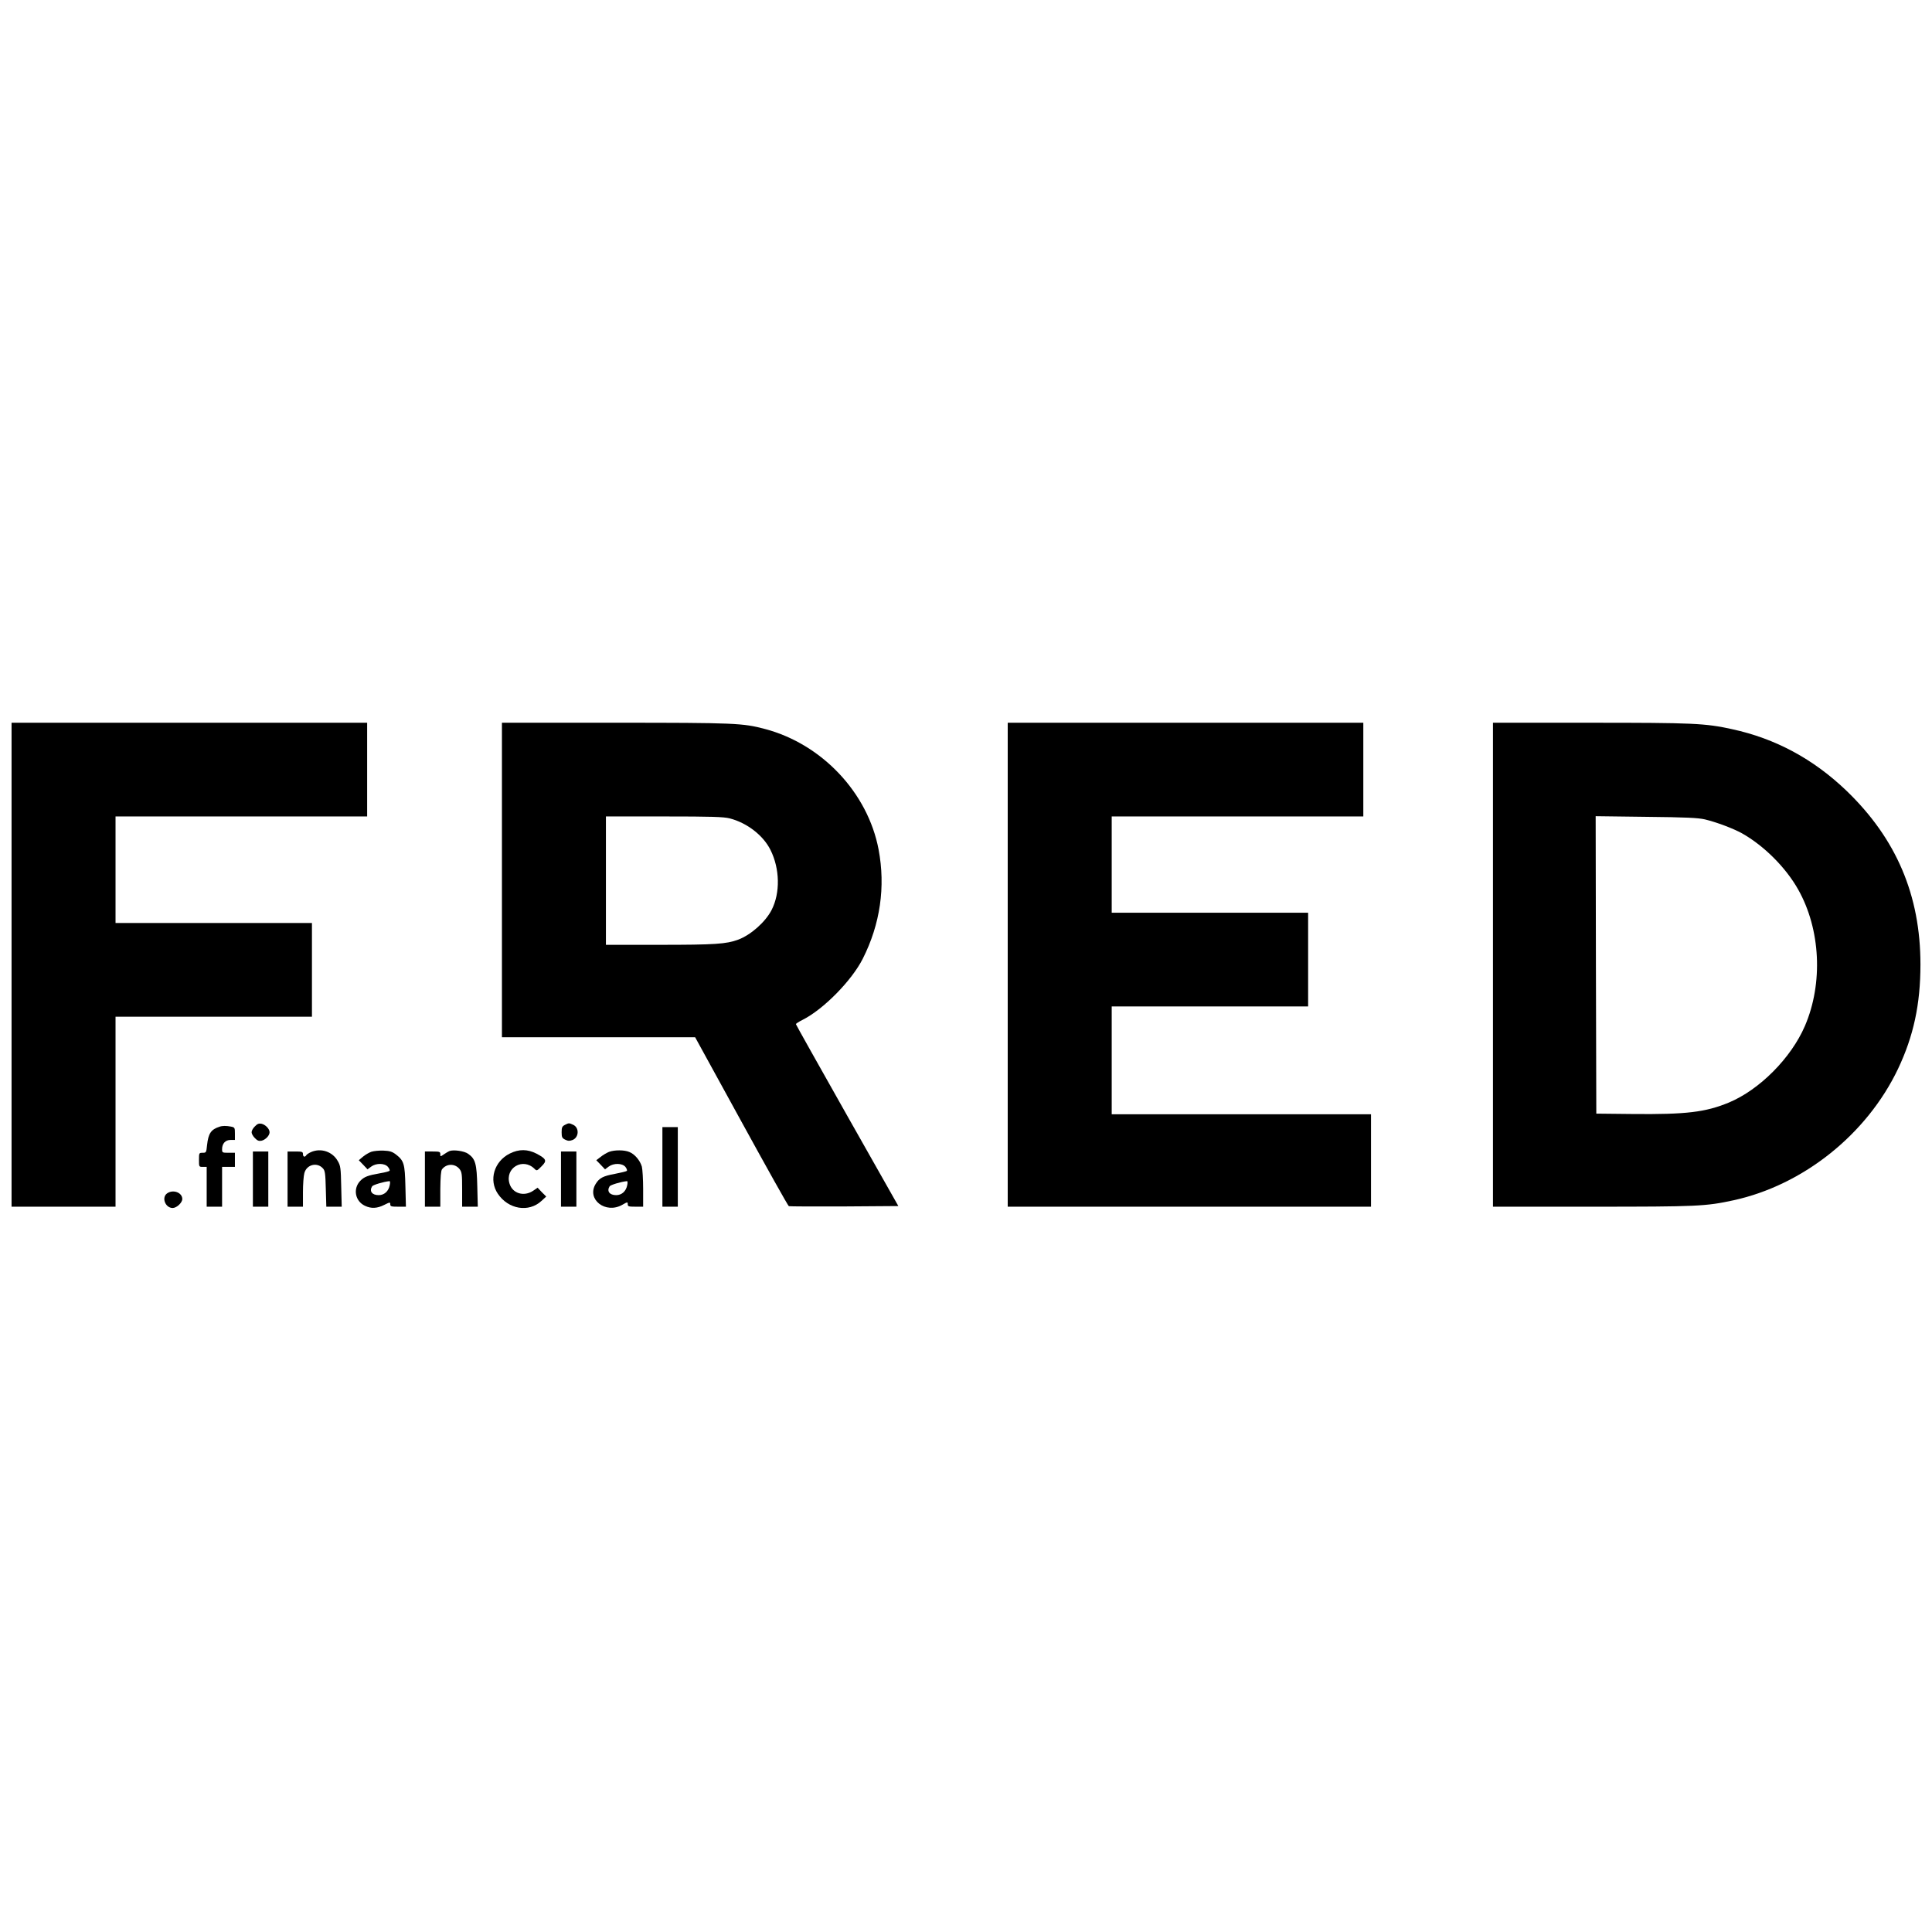
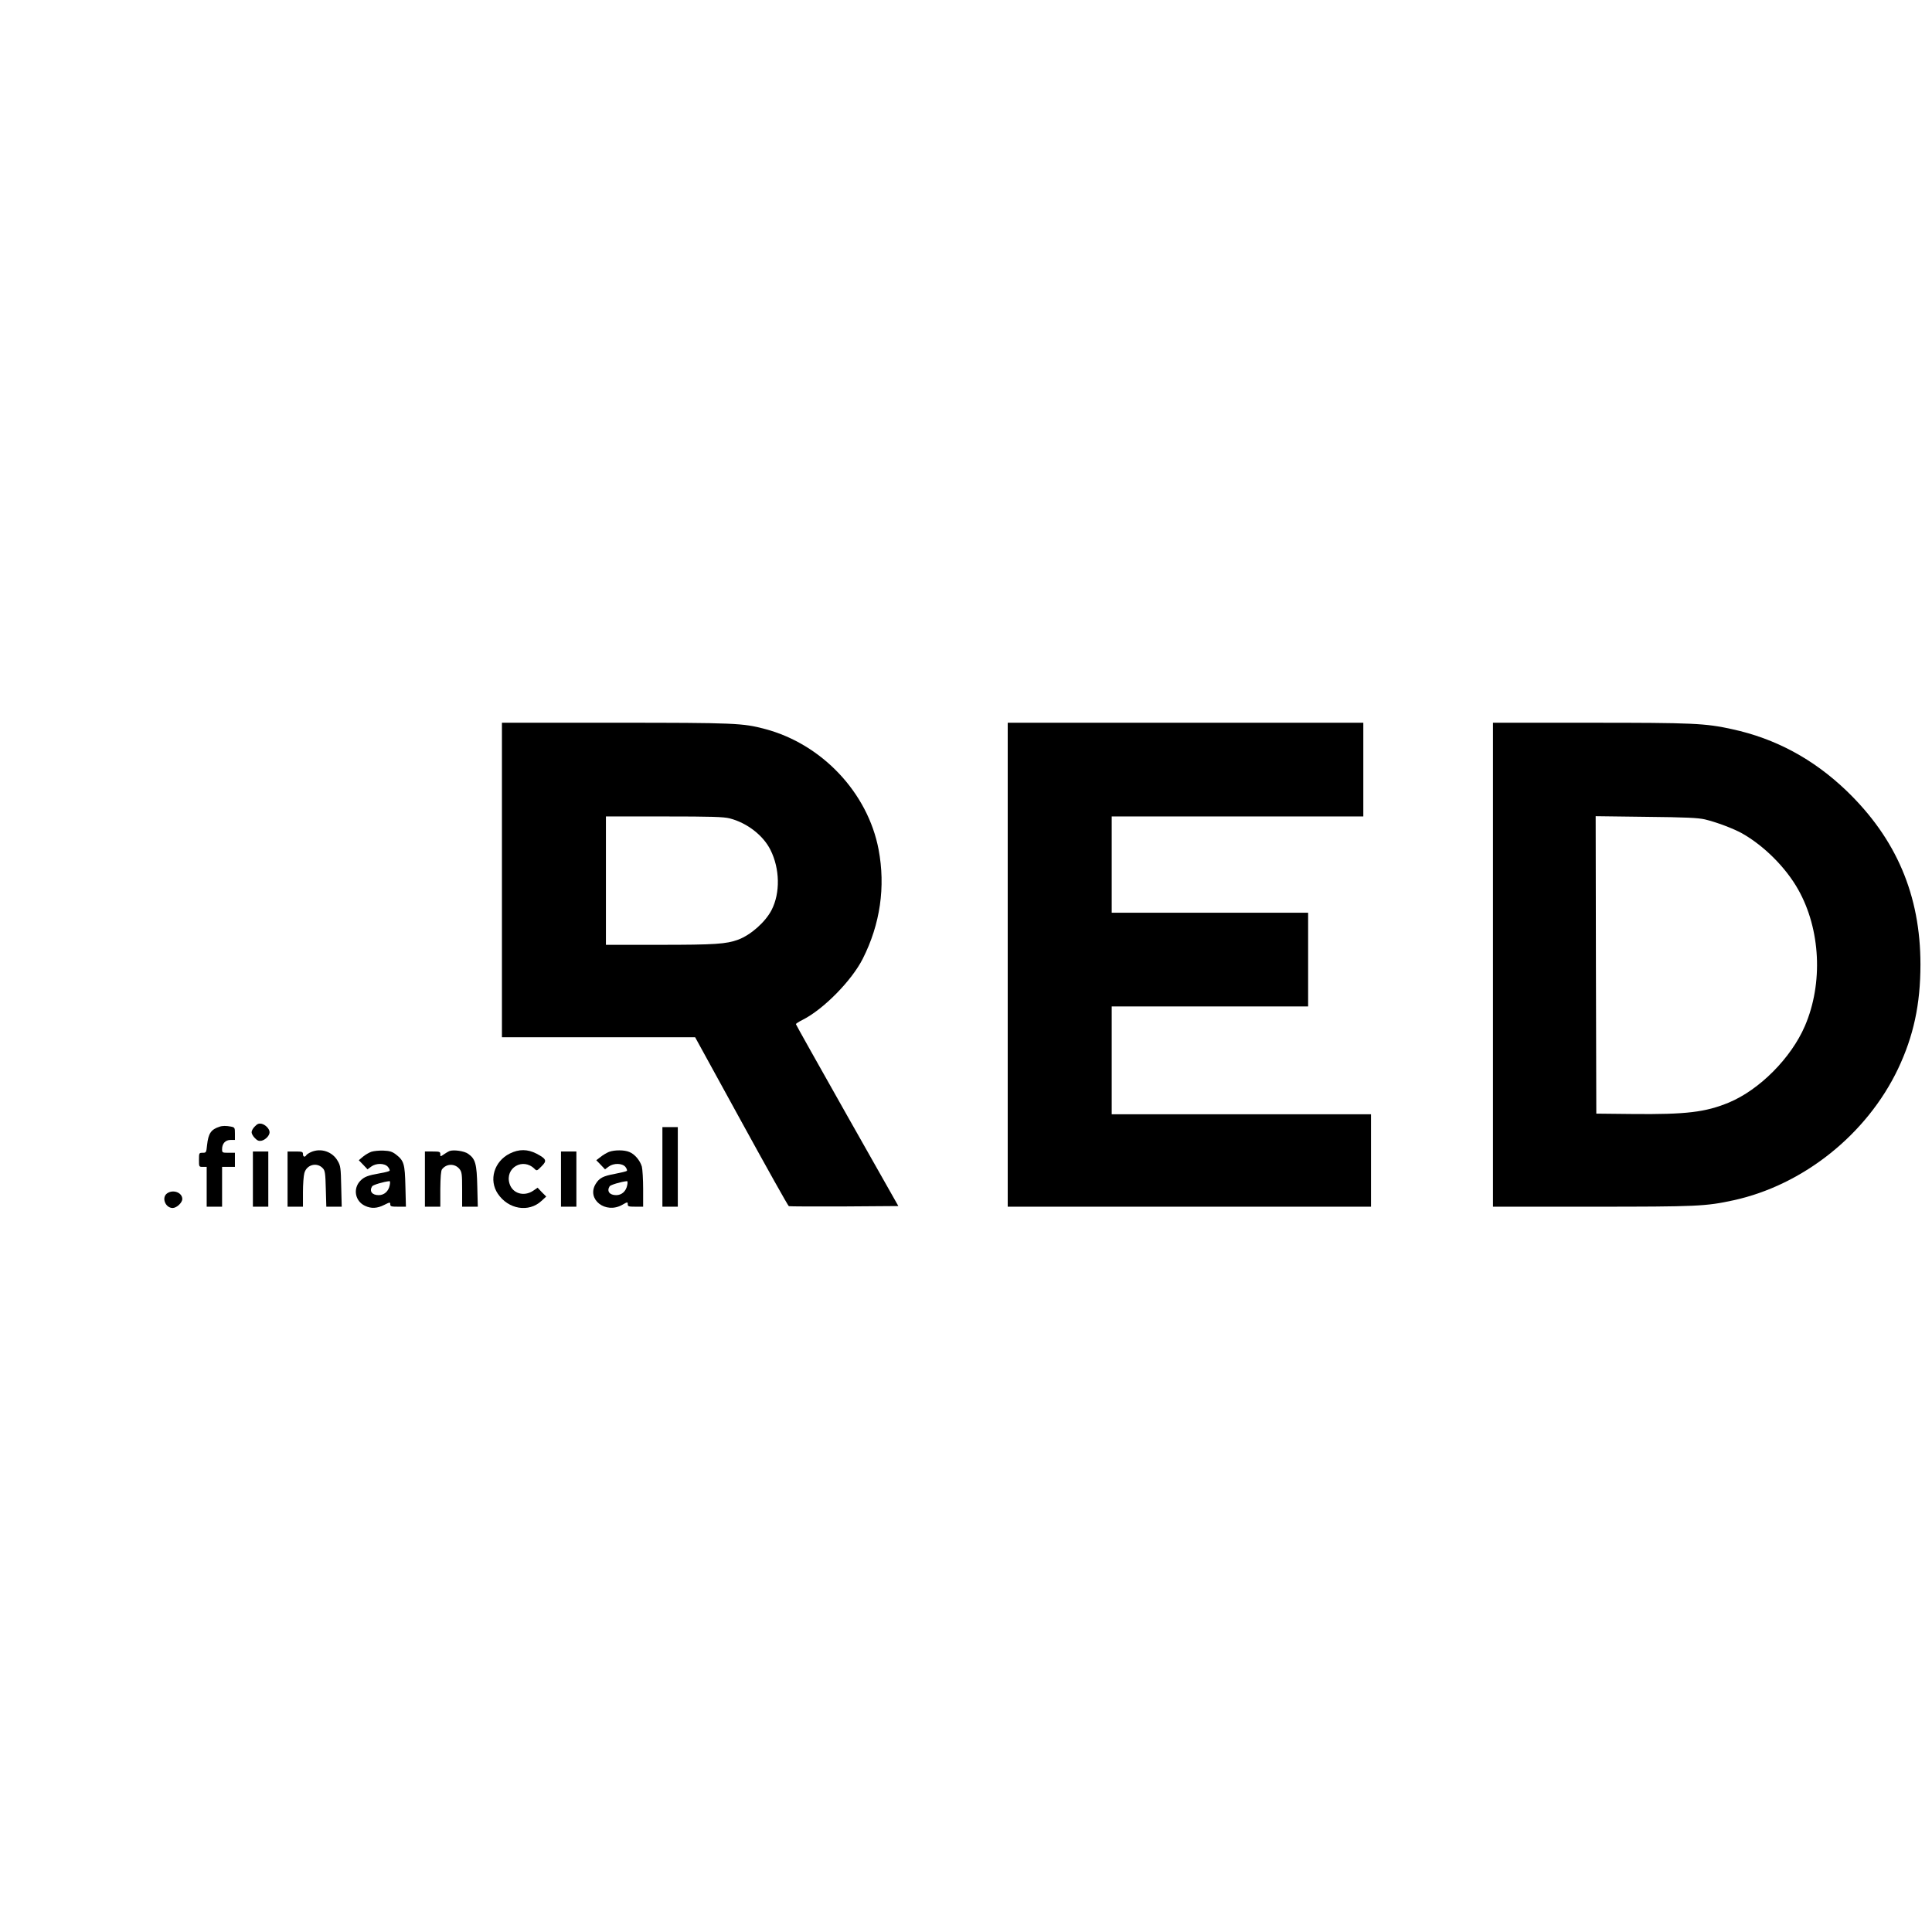
<svg xmlns="http://www.w3.org/2000/svg" version="1.0" width="1505pt" height="1505pt" viewBox="0 0 1505 1505" preserveAspectRatio="xMidYMid meet">
  <g transform="translate(0,1505) scale(0.1,-0.1)" fill="#000000" stroke="none">
-     <path d="M90 7535 l0 -1885 405 0 405 0 0 740 0 740 765 0 765 0 0 365 0 365 -765 0 -765 0 0 415 0 415 980 0 980 0 0 365 0 365 -1385 0 -1385 0 0 -1885z" />
+     <path d="M90 7535 z" />
    <path d="M3910 8195 l0 -1225 753 0 752 0 360 -656 c198 -361 364 -658 370 -660 5 -2 200 -3 432 -2 l421 3 -399 705 c-219 388 -399 708 -399 712 0 4 24 20 53 34 161 81 382 305 468 476 136 269 178 560 123 851 -84 441 -440 820 -884 938 -173 46 -232 49 -1167 49 l-883 0 0 -1225z m1774 480 c136 -35 262 -133 318 -246 73 -146 77 -334 9 -467 -48 -94 -162 -195 -261 -232 -93 -34 -180 -40 -612 -40 l-418 0 0 500 0 500 453 0 c371 0 463 -3 511 -15z" />
    <path d="M7850 7535 l0 -1885 1415 0 1415 0 0 360 0 360 -1010 0 -1010 0 0 420 0 420 765 0 765 0 0 365 0 365 -765 0 -765 0 0 375 0 375 980 0 980 0 0 365 0 365 -1385 0 -1385 0 0 -1885z" />
    <path d="M11630 7535 l0 -1885 773 0 c821 0 884 3 1101 50 544 119 1038 514 1281 1023 121 255 175 503 175 814 0 539 -188 980 -577 1354 -258 247 -553 406 -891 479 -210 46 -301 50 -1104 50 l-758 0 0 -1885z m1651 1132 c92 -22 221 -71 288 -108 171 -96 342 -266 439 -439 174 -309 195 -730 52 -1062 -107 -249 -353 -497 -593 -597 -182 -75 -331 -93 -747 -89 l-285 3 -3 1158 -2 1159 392 -5 c312 -3 407 -8 459 -20z" />
    <path d="M1986 6276 c-15 -14 -26 -34 -26 -46 0 -11 11 -32 26 -46 19 -20 31 -24 52 -20 31 8 62 40 62 66 0 26 -31 58 -62 66 -21 4 -33 0 -52 -20z" />
-     <path d="M4400 6287 c-21 -11 -25 -20 -25 -57 0 -39 4 -46 28 -58 23 -11 34 -11 58 -2 50 21 52 96 4 118 -32 15 -34 15 -65 -1z" />
    <path d="M1710 6273 c-66 -21 -87 -52 -97 -143 -6 -58 -7 -60 -34 -60 -28 0 -29 -1 -29 -55 0 -54 0 -55 30 -55 l30 0 0 -155 0 -155 60 0 60 0 0 155 0 155 50 0 50 0 0 55 0 55 -50 0 c-48 0 -50 1 -50 28 0 44 26 72 66 72 l34 0 0 49 c0 46 -1 49 -31 55 -36 7 -67 7 -89 -1z" />
    <path d="M5160 5960 l0 -310 60 0 60 0 0 310 0 310 -60 0 -60 0 0 -310z" />
    <path d="M2424 6076 c-18 -8 -35 -19 -38 -25 -11 -18 -26 -13 -26 9 0 18 -7 20 -60 20 l-60 0 0 -215 0 -215 60 0 60 0 0 113 c0 61 5 129 11 149 18 67 100 87 145 36 16 -17 19 -41 22 -159 l4 -139 60 0 60 0 -4 158 c-3 143 -5 161 -27 198 -41 73 -130 103 -207 70z" />
    <path d="M2893 6078 c-17 -6 -47 -23 -65 -38 l-33 -28 34 -35 34 -36 28 21 c39 29 106 28 131 -2 10 -12 16 -26 13 -30 -3 -4 -35 -13 -72 -19 -98 -17 -126 -28 -157 -60 -58 -61 -40 -158 37 -194 48 -23 95 -21 150 7 44 22 47 22 47 5 0 -17 8 -19 61 -19 l61 0 -4 158 c-4 176 -11 200 -74 249 -29 22 -48 28 -98 30 -33 1 -75 -3 -93 -9z m143 -260 c-9 -48 -43 -78 -86 -78 -52 0 -75 31 -51 69 7 11 90 36 135 40 5 1 6 -13 2 -31z" />
    <path d="M3500 6083 c-8 -3 -27 -15 -42 -25 -28 -19 -28 -19 -28 1 0 19 -6 21 -60 21 l-60 0 0 -215 0 -215 60 0 60 0 0 138 c1 92 5 142 13 153 35 46 101 47 137 2 18 -23 20 -41 20 -159 l0 -134 61 0 61 0 -4 158 c-4 175 -14 214 -71 254 -30 22 -116 34 -147 21z" />
    <path d="M3971 6064 c-122 -61 -165 -206 -93 -313 82 -122 241 -148 340 -56 l37 34 -34 34 -33 35 -35 -24 c-72 -48 -161 -21 -184 56 -37 122 104 205 195 115 17 -17 19 -17 54 19 45 44 39 58 -38 99 -70 36 -137 37 -209 1z" />
    <path d="M4744 6077 c-17 -7 -47 -24 -65 -39 l-34 -26 34 -35 34 -36 28 21 c39 29 106 28 131 -2 10 -13 15 -27 11 -31 -4 -4 -46 -14 -92 -23 -94 -17 -123 -33 -151 -79 -73 -119 77 -237 208 -162 40 23 42 23 42 4 0 -17 7 -19 60 -19 l60 0 0 138 c0 75 -5 154 -10 174 -14 48 -55 97 -97 114 -39 17 -116 17 -159 1z m142 -259 c-9 -48 -43 -78 -86 -78 -52 0 -75 31 -51 69 7 11 90 36 135 40 5 1 6 -13 2 -31z" />
    <path d="M1970 5865 l0 -215 60 0 60 0 0 215 0 215 -60 0 -60 0 0 -215z" />
    <path d="M4370 5865 l0 -215 60 0 60 0 0 215 0 215 -60 0 -60 0 0 -215z" />
    <path d="M1302 5754 c-46 -32 -14 -114 43 -114 31 0 75 41 75 70 0 50 -71 77 -118 44z" />
  </g>
</svg>